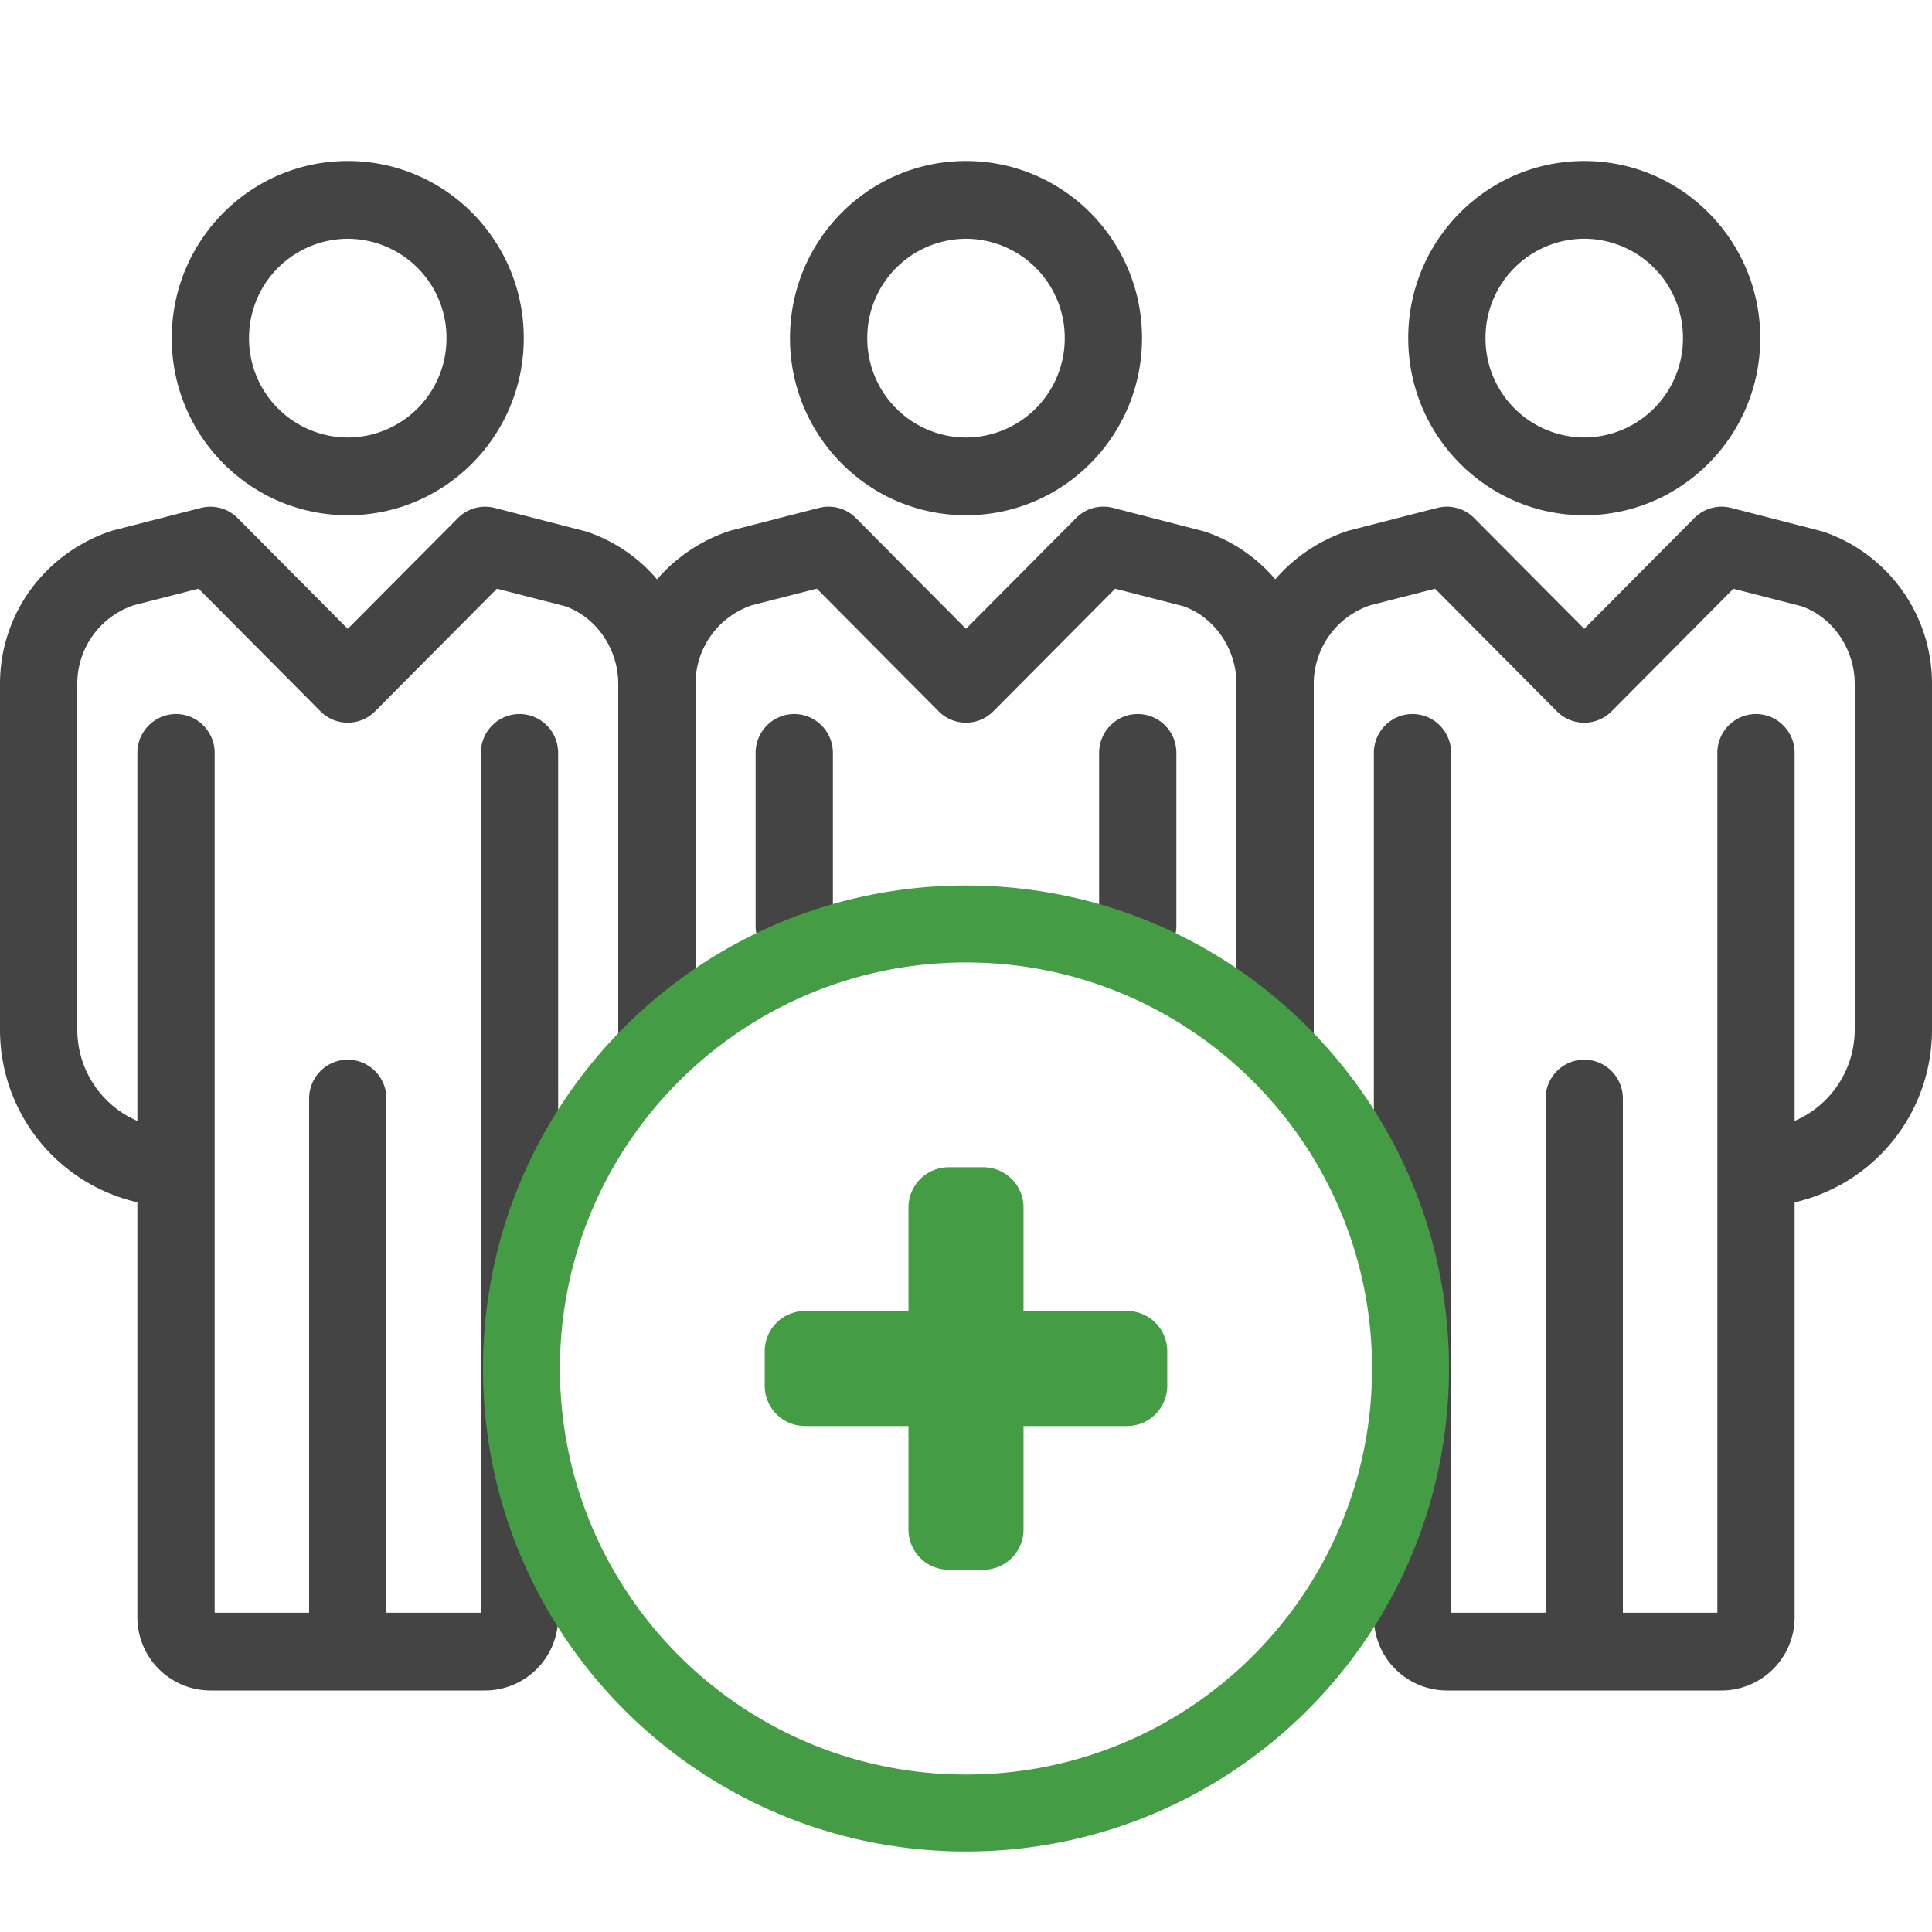
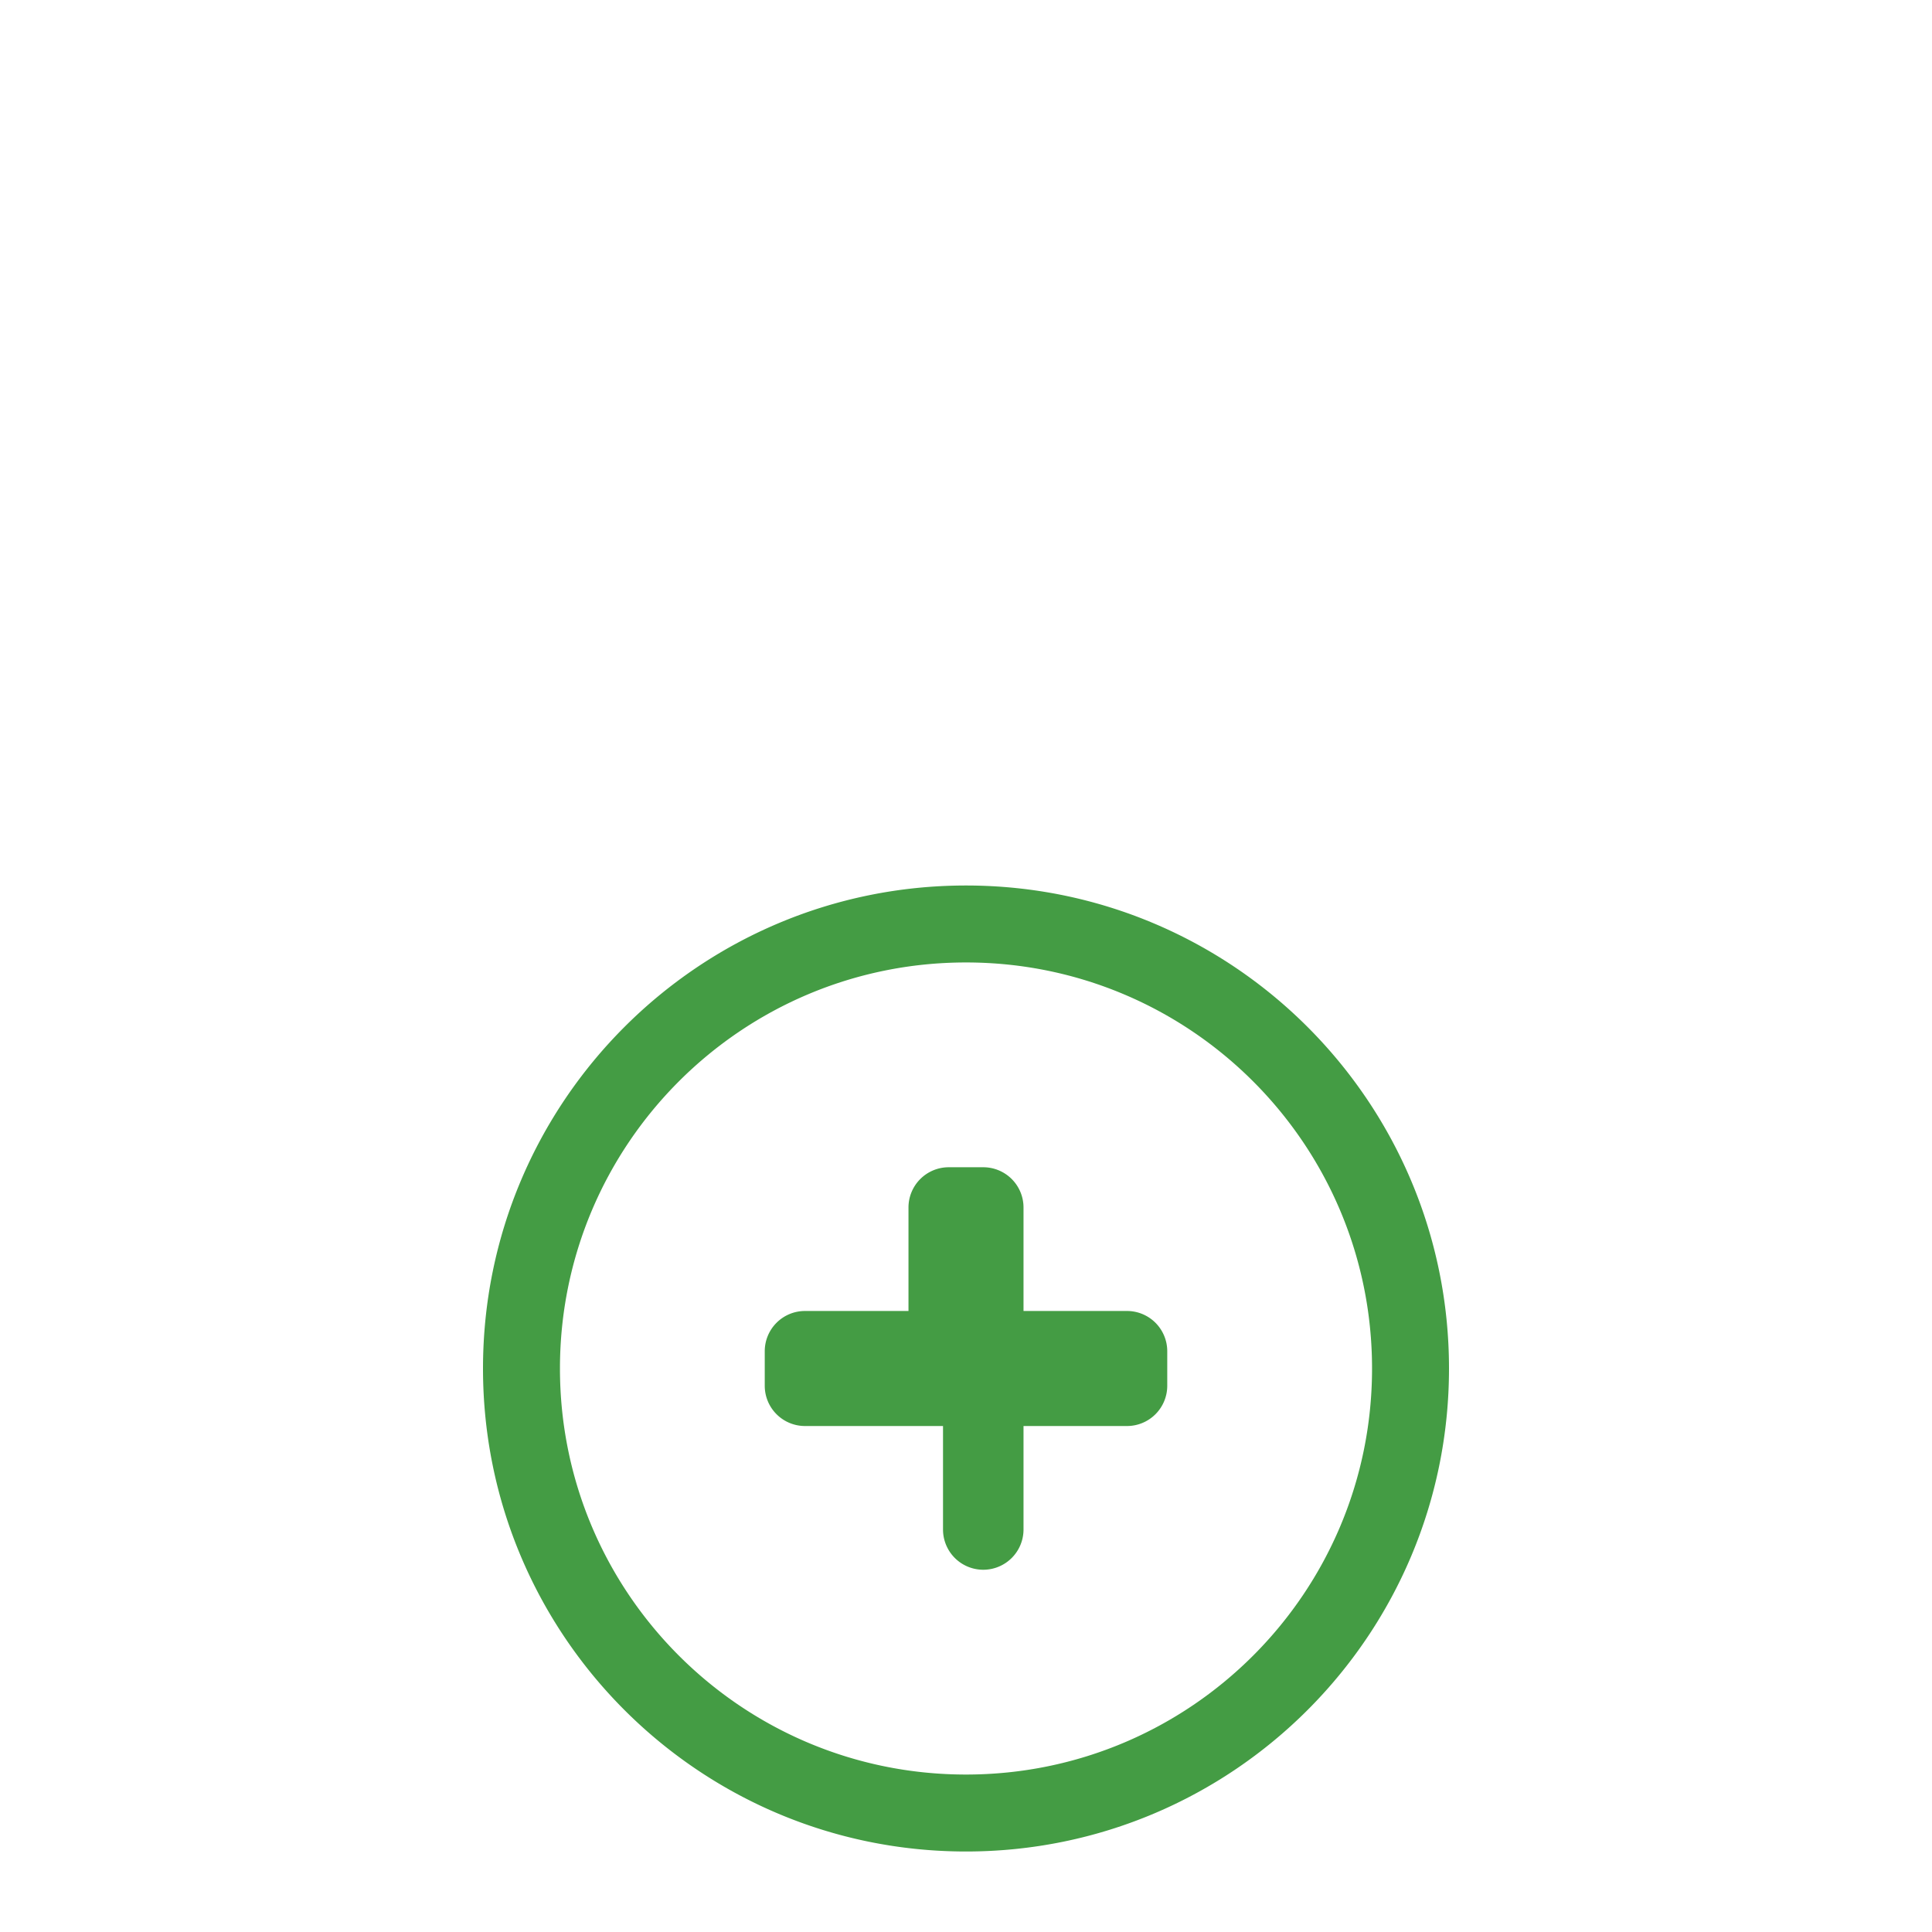
<svg xmlns="http://www.w3.org/2000/svg" width="48" height="48" viewBox="0 0 48 48">
  <g fill="none" fill-rule="nonzero">
-     <path fill="#444" d="M32.64 16.989v9.272h-1.92v-9.272c0-.884-.566-1.674-1.333-1.932l-1.681-.431-3.027 3.046a.956.956 0 0 1-1.358 0l-3.027-3.047-1.617.413a2.057 2.057 0 0 0-1.397 1.95v9.273h-1.92v-9.272c0-.884-.566-1.674-1.333-1.932l-1.681-.431-3.027 3.046a.956.956 0 0 1-1.358 0l-3.027-3.047-1.617.414a2.057 2.057 0 0 0-1.397 1.95v8.587a2.47 2.47 0 0 0 1.493 2.273v-9.143c0-.533.43-.966.96-.966s.96.433.96.966v21.362H7.68V27.294c0-.534.43-.966.96-.966s.96.432.96.966v12.774h2.347V18.706c0-.533.43-.966.96-.966s.96.433.96.966v21.47A1.82 1.82 0 0 1 12.053 42H5.227a1.82 1.82 0 0 1-1.814-1.825V29.871A4.397 4.397 0 0 1 0 25.576V16.99c0-1.717 1.096-3.246 2.778-3.804l2.211-.567a.956.956 0 0 1 .916.253l2.735 2.751 2.735-2.751a.956.956 0 0 1 .916-.253l2.275.586c.699.233 1.3.65 1.758 1.188a4.08 4.08 0 0 1 1.814-1.207l2.211-.568a.956.956 0 0 1 .916.253L24 15.622l2.735-2.752a.956.956 0 0 1 .916-.253l2.275.587c.699.233 1.3.65 1.758 1.188a4.08 4.08 0 0 1 1.814-1.207l2.211-.567a.956.956 0 0 1 .916.253l2.735 2.751 2.735-2.751a.956.956 0 0 1 .916-.253l2.275.586A3.988 3.988 0 0 1 48 16.99v8.587a4.397 4.397 0 0 1-3.413 4.295v10.304A1.82 1.82 0 0 1 42.773 42h-6.826a1.82 1.82 0 0 1-1.814-1.825V18.706c0-.533.43-.966.96-.966s.96.433.96.966v21.362H38.4V27.294c0-.534.43-.966.96-.966s.96.432.96.966v12.774h2.347V18.706c0-.533.43-.966.96-.966s.96.433.96.966v9.143a2.47 2.47 0 0 0 1.493-2.273V16.99c0-.884-.566-1.674-1.333-1.932l-1.681-.431-3.027 3.046a.956.956 0 0 1-1.358 0l-3.027-3.047-1.617.414a2.057 2.057 0 0 0-1.397 1.95zM13.013 8.4c0 2.431-1.958 4.401-4.373 4.401s-4.373-1.97-4.373-4.4C4.267 5.97 6.225 4 8.64 4s4.373 1.97 4.373 4.401zm-1.92 0A2.461 2.461 0 0 0 8.64 5.932a2.461 2.461 0 0 0-2.453 2.47A2.461 2.461 0 0 0 8.64 10.87a2.461 2.461 0 0 0 2.453-2.469zm17.28 0c0 2.431-1.958 4.401-4.373 4.401s-4.373-1.97-4.373-4.4C19.627 5.97 21.585 4 24 4s4.373 1.97 4.373 4.401zm-1.92 0A2.461 2.461 0 0 0 24 5.932a2.461 2.461 0 0 0-2.453 2.47A2.461 2.461 0 0 0 24 10.87a2.461 2.461 0 0 0 2.453-2.469zm17.28 0c0 2.431-1.958 4.401-4.373 4.401s-4.373-1.97-4.373-4.4C34.987 5.97 36.945 4 39.36 4s4.373 1.97 4.373 4.401zm-1.92 0a2.461 2.461 0 0 0-2.453-2.469 2.461 2.461 0 0 0-2.453 2.47 2.461 2.461 0 0 0 2.453 2.468 2.461 2.461 0 0 0 2.453-2.469zM29.227 23c0 .533-.43.966-.96.966a.963.963 0 0 1-.96-.966v-4.294c0-.534.43-.966.96-.966s.96.432.96.966V23zm-10.454-4.294c0-.533.43-.966.96-.966s.96.433.96.966V23c0 .534-.43.966-.96.966a.963.963 0 0 1-.96-.966v-4.294z" />
-     <path fill="#449C44" d="M36 34c0 6.628-5.372 12-12 12s-12-5.372-12-12 5.372-12 12-12 12 5.372 12 12zm-1.912 0c0-5.572-4.516-10.088-10.088-10.088-5.572 0-10.088 4.516-10.088 10.088 0 5.572 4.516 10.088 10.088 10.088 5.572 0 10.088-4.516 10.088-10.088zM28 32.571a1 1 0 0 1 1 1v.858a1 1 0 0 1-1 1h-2.571V38a1 1 0 0 1-1 1h-.858a1 1 0 0 1-1-1v-2.571H20a1 1 0 0 1-1-1v-.858a1 1 0 0 1 1-1h2.571V30a1 1 0 0 1 1-1h.858a1 1 0 0 1 1 1v2.571H28z" />
+     <path fill="#449C44" d="M36 34c0 6.628-5.372 12-12 12s-12-5.372-12-12 5.372-12 12-12 12 5.372 12 12zm-1.912 0c0-5.572-4.516-10.088-10.088-10.088-5.572 0-10.088 4.516-10.088 10.088 0 5.572 4.516 10.088 10.088 10.088 5.572 0 10.088-4.516 10.088-10.088zM28 32.571a1 1 0 0 1 1 1v.858a1 1 0 0 1-1 1h-2.571V38a1 1 0 0 1-1 1a1 1 0 0 1-1-1v-2.571H20a1 1 0 0 1-1-1v-.858a1 1 0 0 1 1-1h2.571V30a1 1 0 0 1 1-1h.858a1 1 0 0 1 1 1v2.571H28z" />
  </g>
</svg>